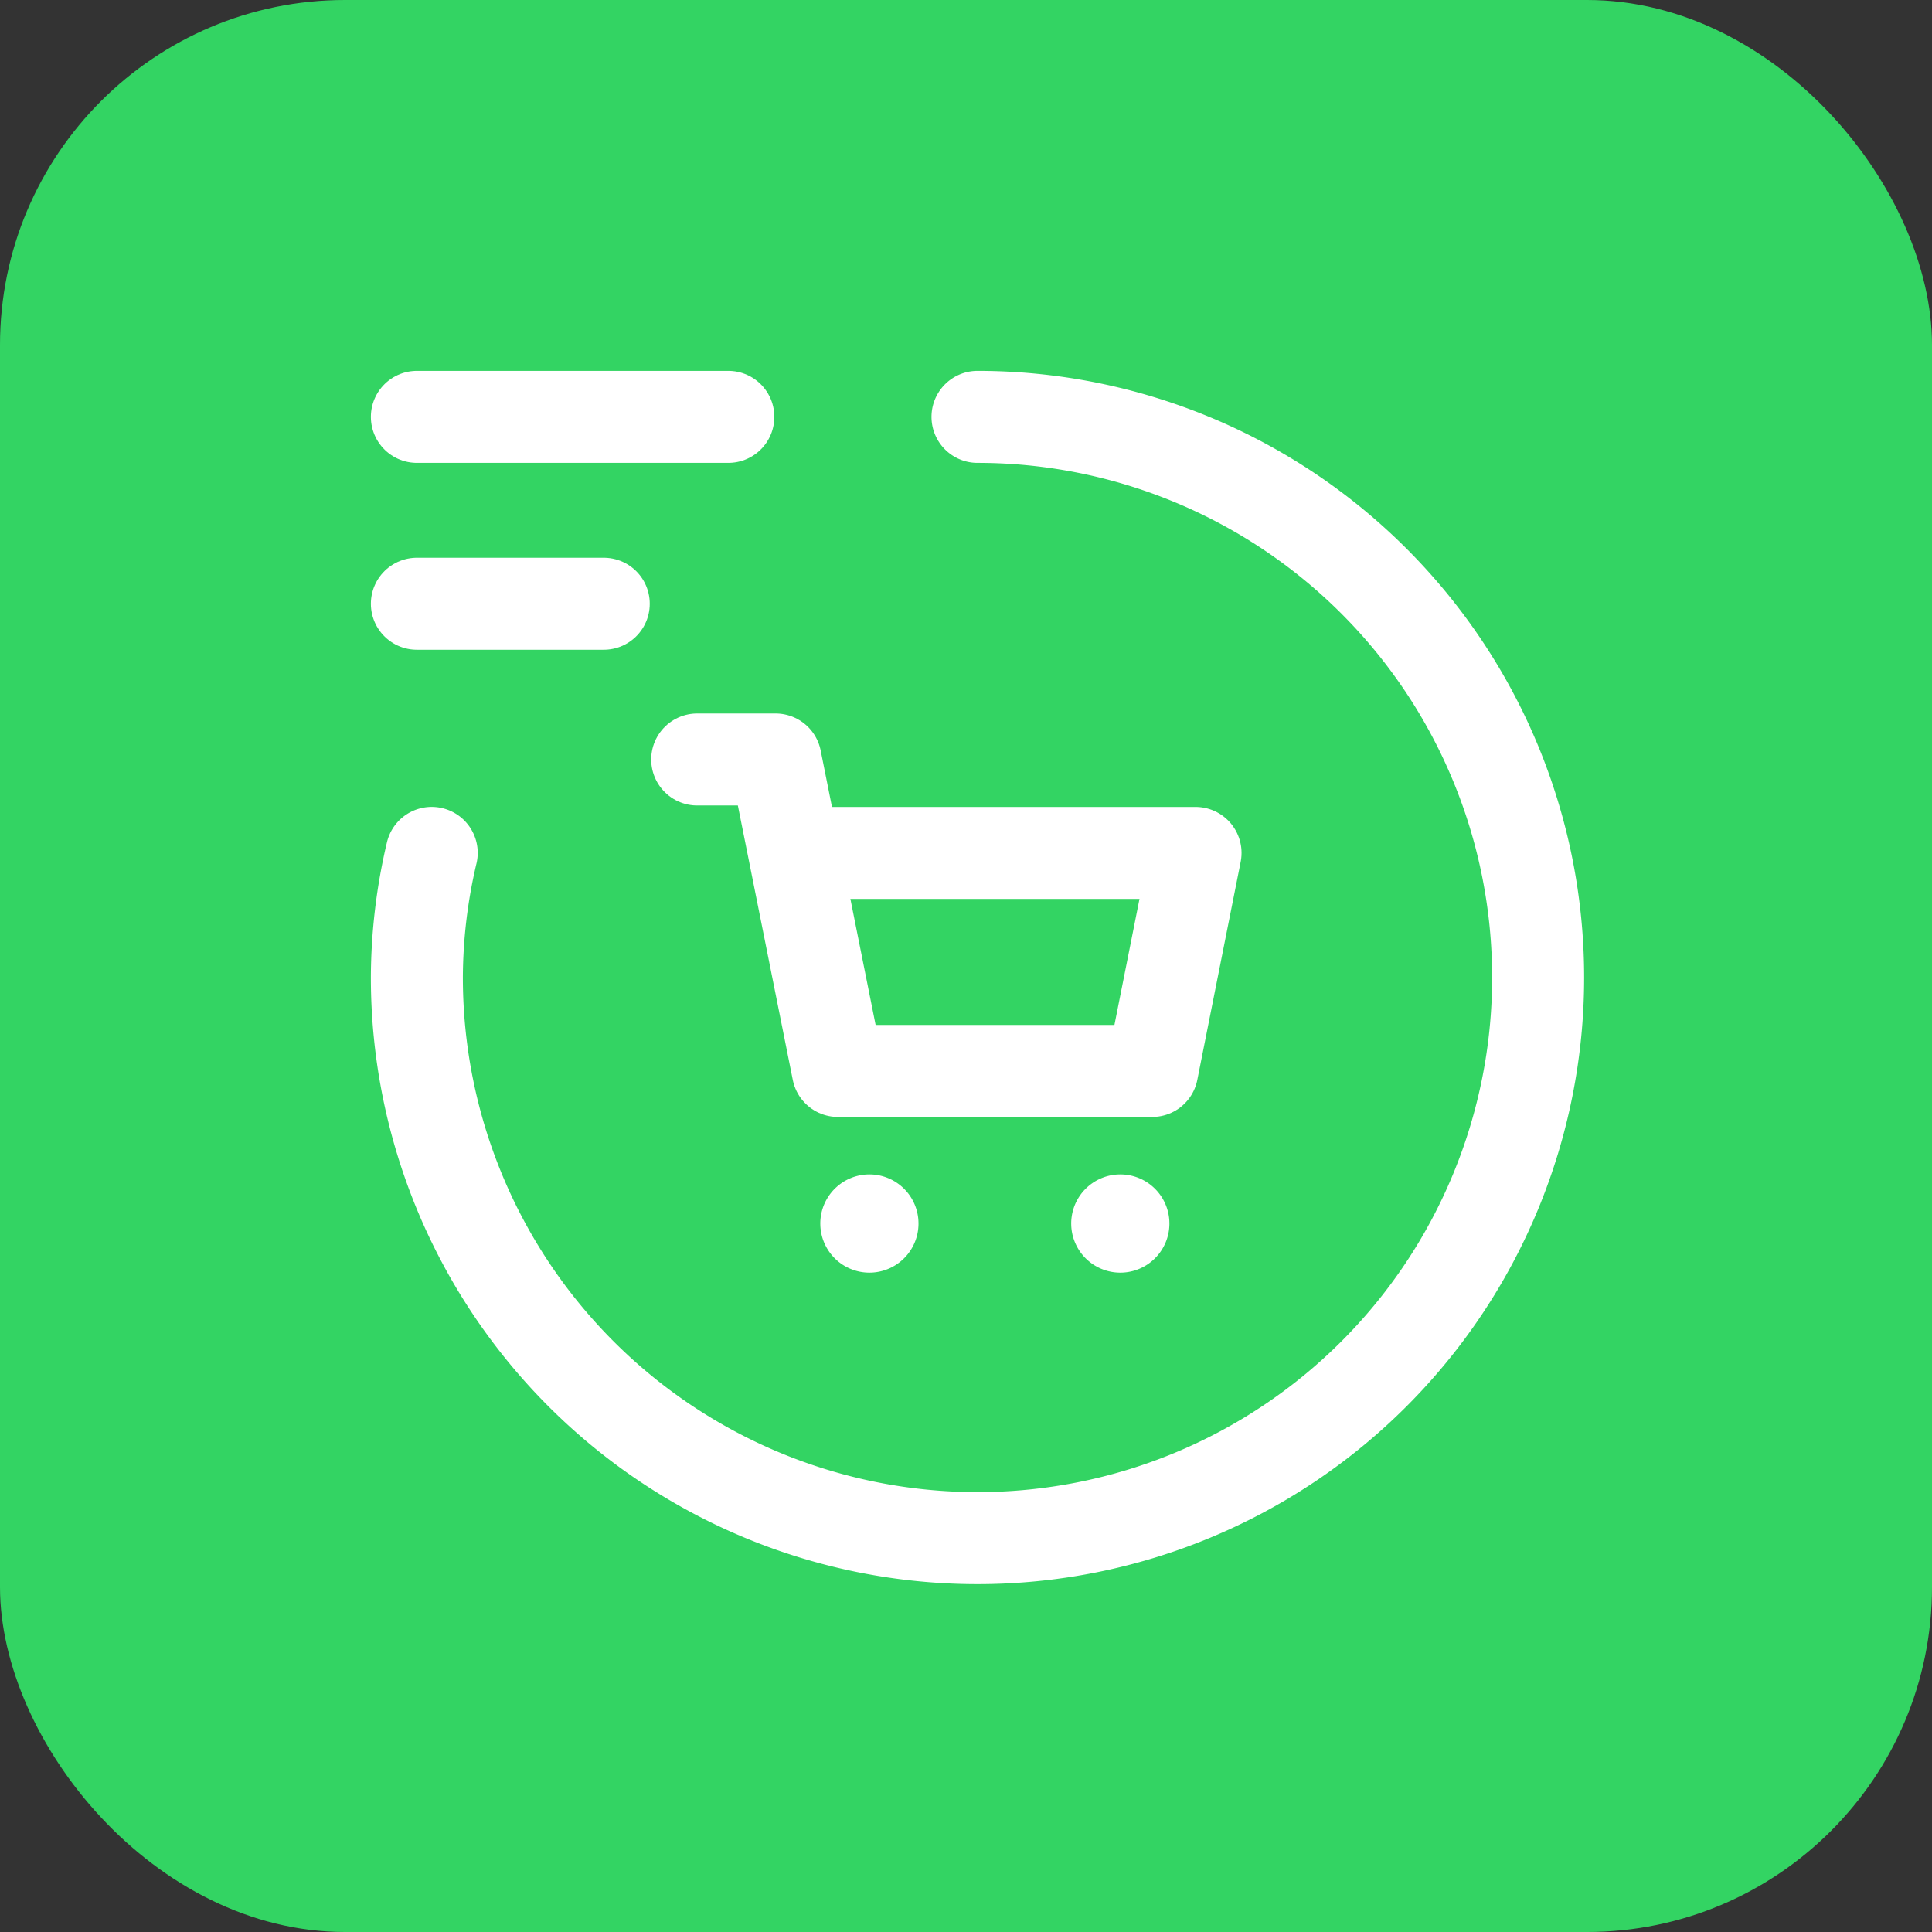
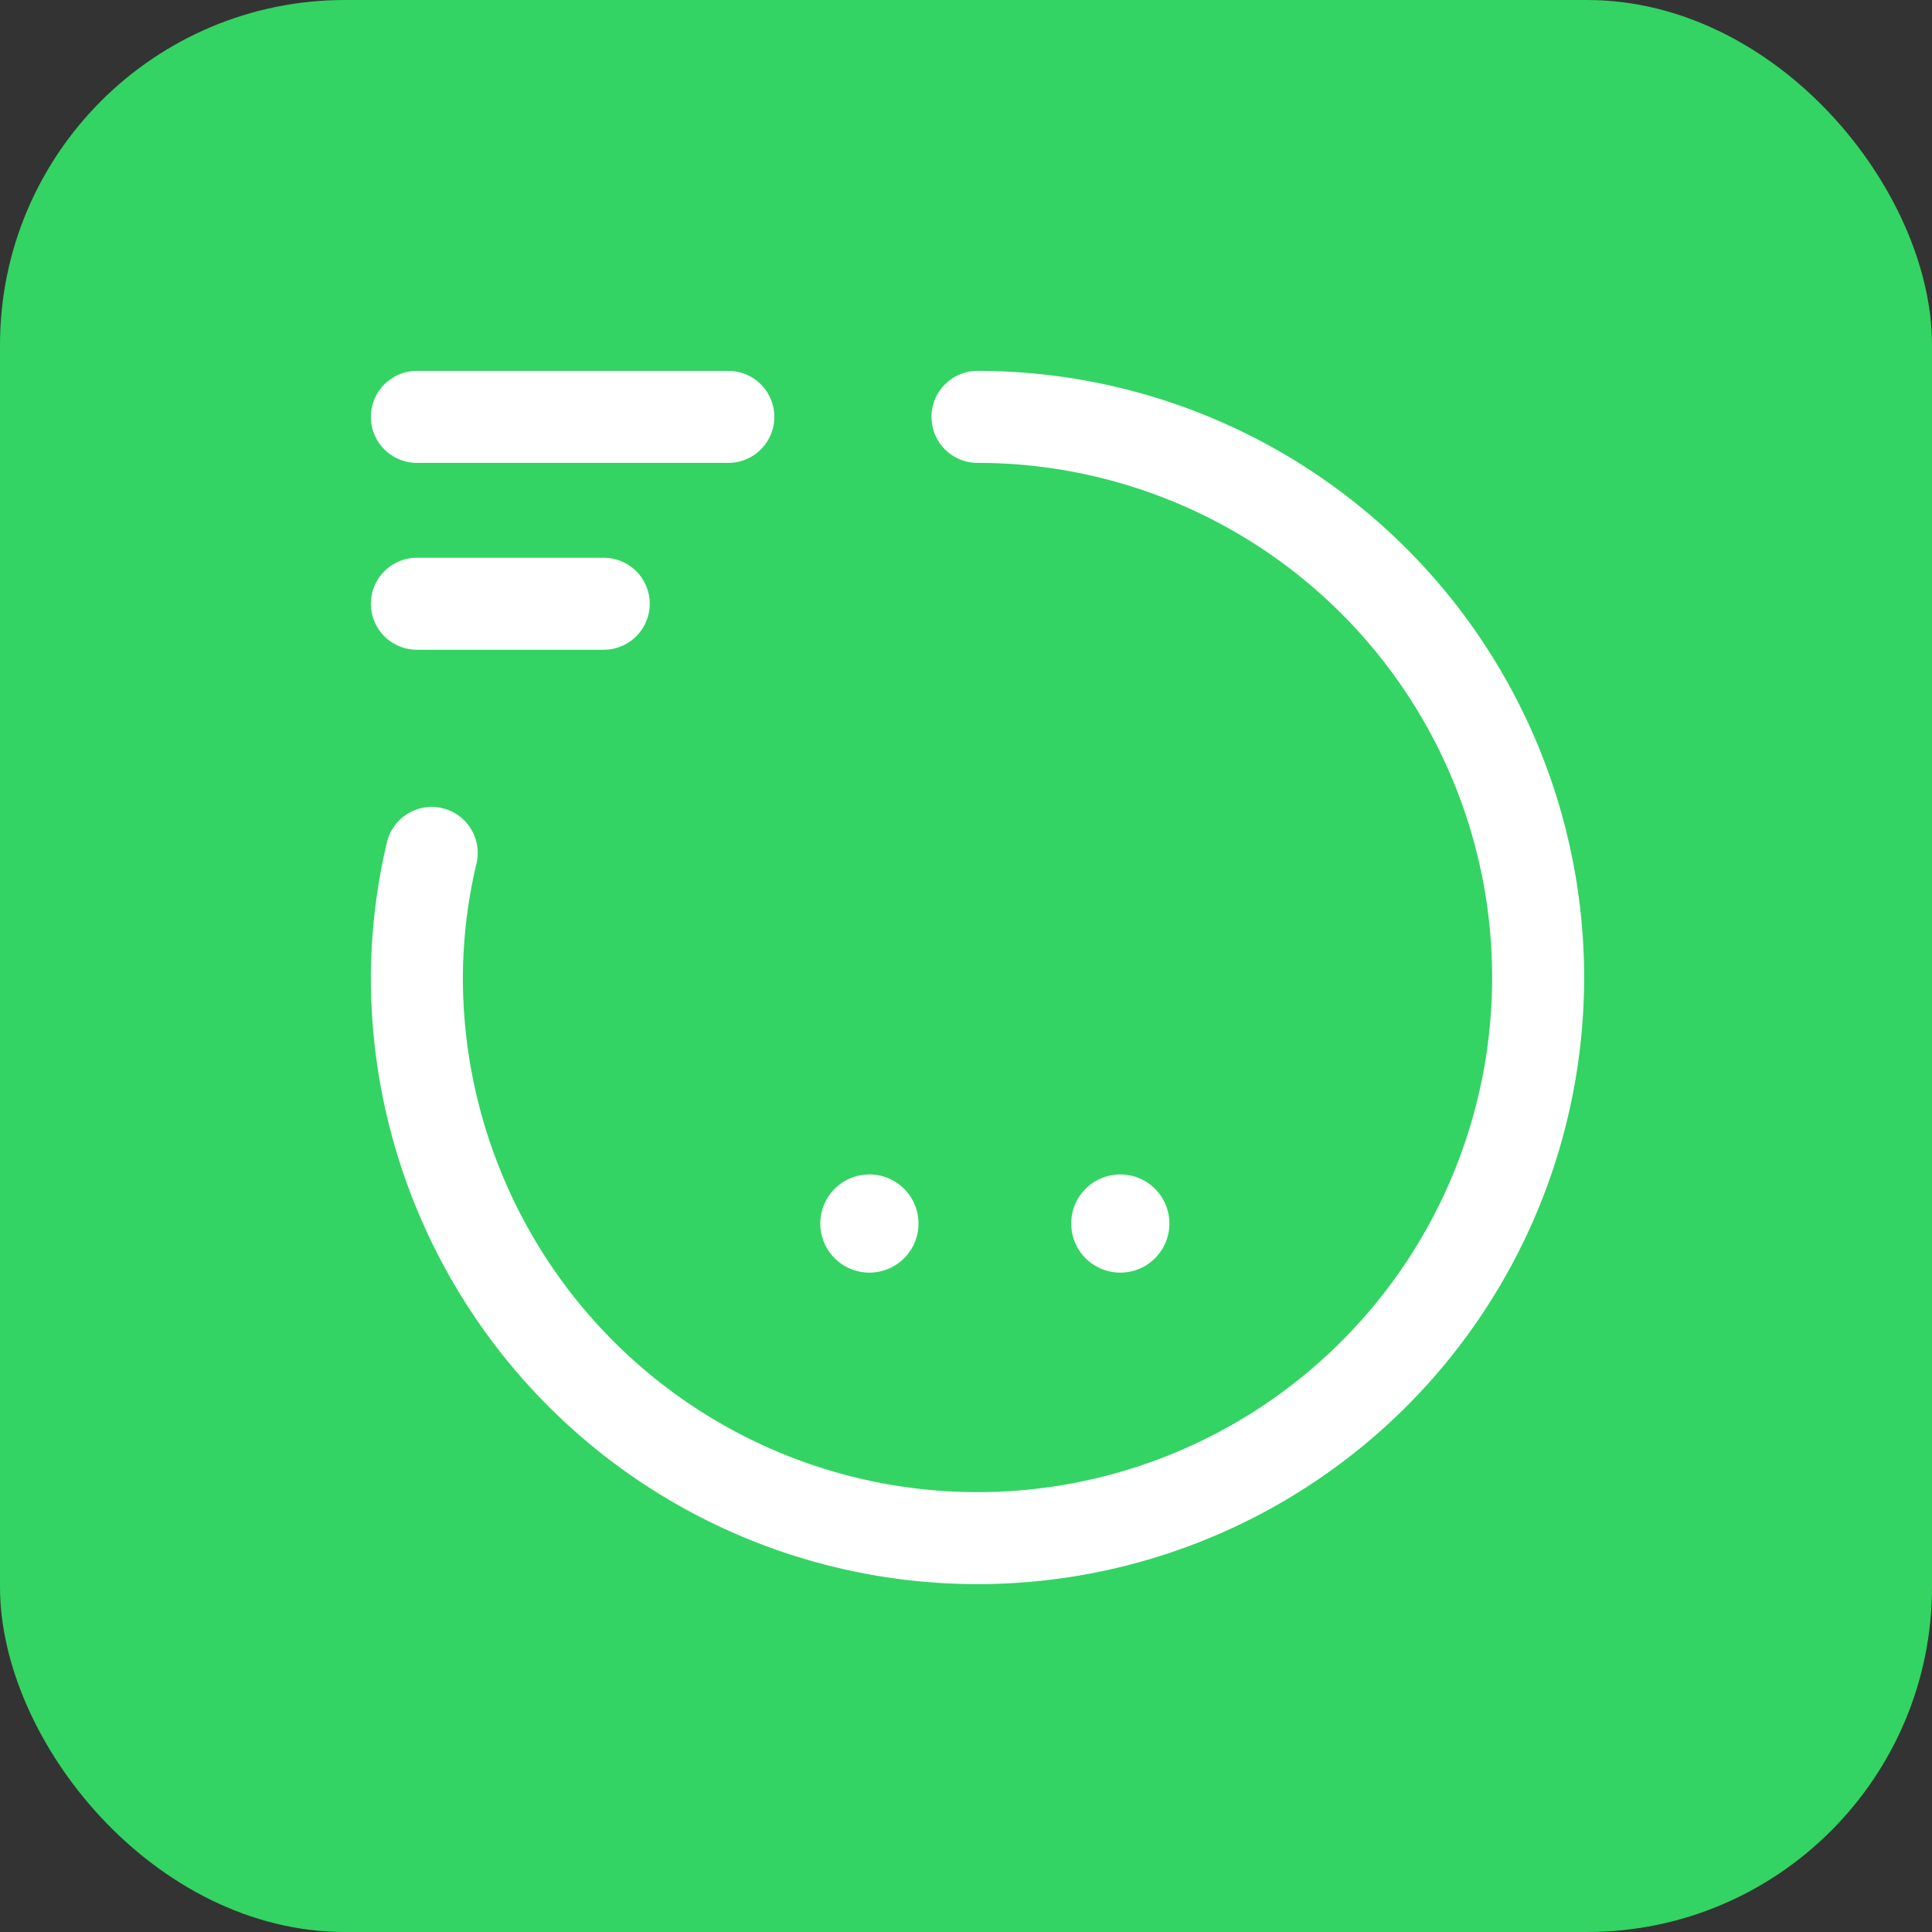
<svg xmlns="http://www.w3.org/2000/svg" width="84" height="84" viewBox="0 0 84 84">
  <rect x="0" y="0" width="84" height="84" fill="#333333" stroke="none" />
  <g id="Gruppe_158289" data-name="Gruppe 158289" transform="translate(-738 -495)">
    <rect id="Rechteck_151676" data-name="Rechteck 151676" width="84" height="84" rx="15" transform="translate(738 495)" fill="#33d463" />
    <g id="basket-fast-circle" transform="translate(748 505)">
      <path id="Pfad_61120" data-name="Pfad 61120" d="M0,0H65V65H0Z" fill="none" />
      <path id="Pfad_61121" data-name="Pfad 61121" d="M0,0H65V65H0Z" fill="none" />
-       <path id="Pfad_61122" data-name="Pfad 61122" d="M7.5,8.5h3.407l2.711,13.542H27.282l1.885-9.479H11.72" transform="translate(12.813 14.521)" fill="none" stroke="#fff" stroke-linecap="round" stroke-linejoin="round" stroke-width="4" />
      <path id="Pfad_61123" data-name="Pfad 61123" d="M16.542,3H3" transform="translate(5.125 5.125)" fill="none" stroke="#fff" stroke-linecap="round" stroke-linejoin="round" stroke-width="4" />
      <path id="Pfad_61124" data-name="Pfad 61124" d="M3,6h8.125" transform="translate(5.125 10.25)" fill="none" stroke="#fff" stroke-linecap="round" stroke-linejoin="round" stroke-width="4" />
      <path id="Pfad_61125" data-name="Pfad 61125" d="M27.375,3A24.375,24.375,0,1,1,3,27.375a23.863,23.863,0,0,1,.645-5.417" transform="translate(5.125 5.125)" fill="none" stroke="#fff" stroke-linecap="round" stroke-linejoin="round" stroke-width="4" />
      <path id="Pfad_61126" data-name="Pfad 61126" d="M14.474,15.94a.135.135,0,1,1-.192,0,.135.135,0,0,1,.192,0h0" transform="translate(24.331 27.162)" fill="none" stroke="#fff" stroke-linecap="round" stroke-linejoin="round" stroke-width="4" />
      <path id="Pfad_61127" data-name="Pfad 61127" d="M10.446,15.94a.135.135,0,1,1-.192,0,.135.135,0,0,1,.192,0h0" transform="translate(17.45 27.162)" fill="none" stroke="#fff" stroke-linecap="round" stroke-linejoin="round" stroke-width="4" />
    </g>
  </g>
</svg>